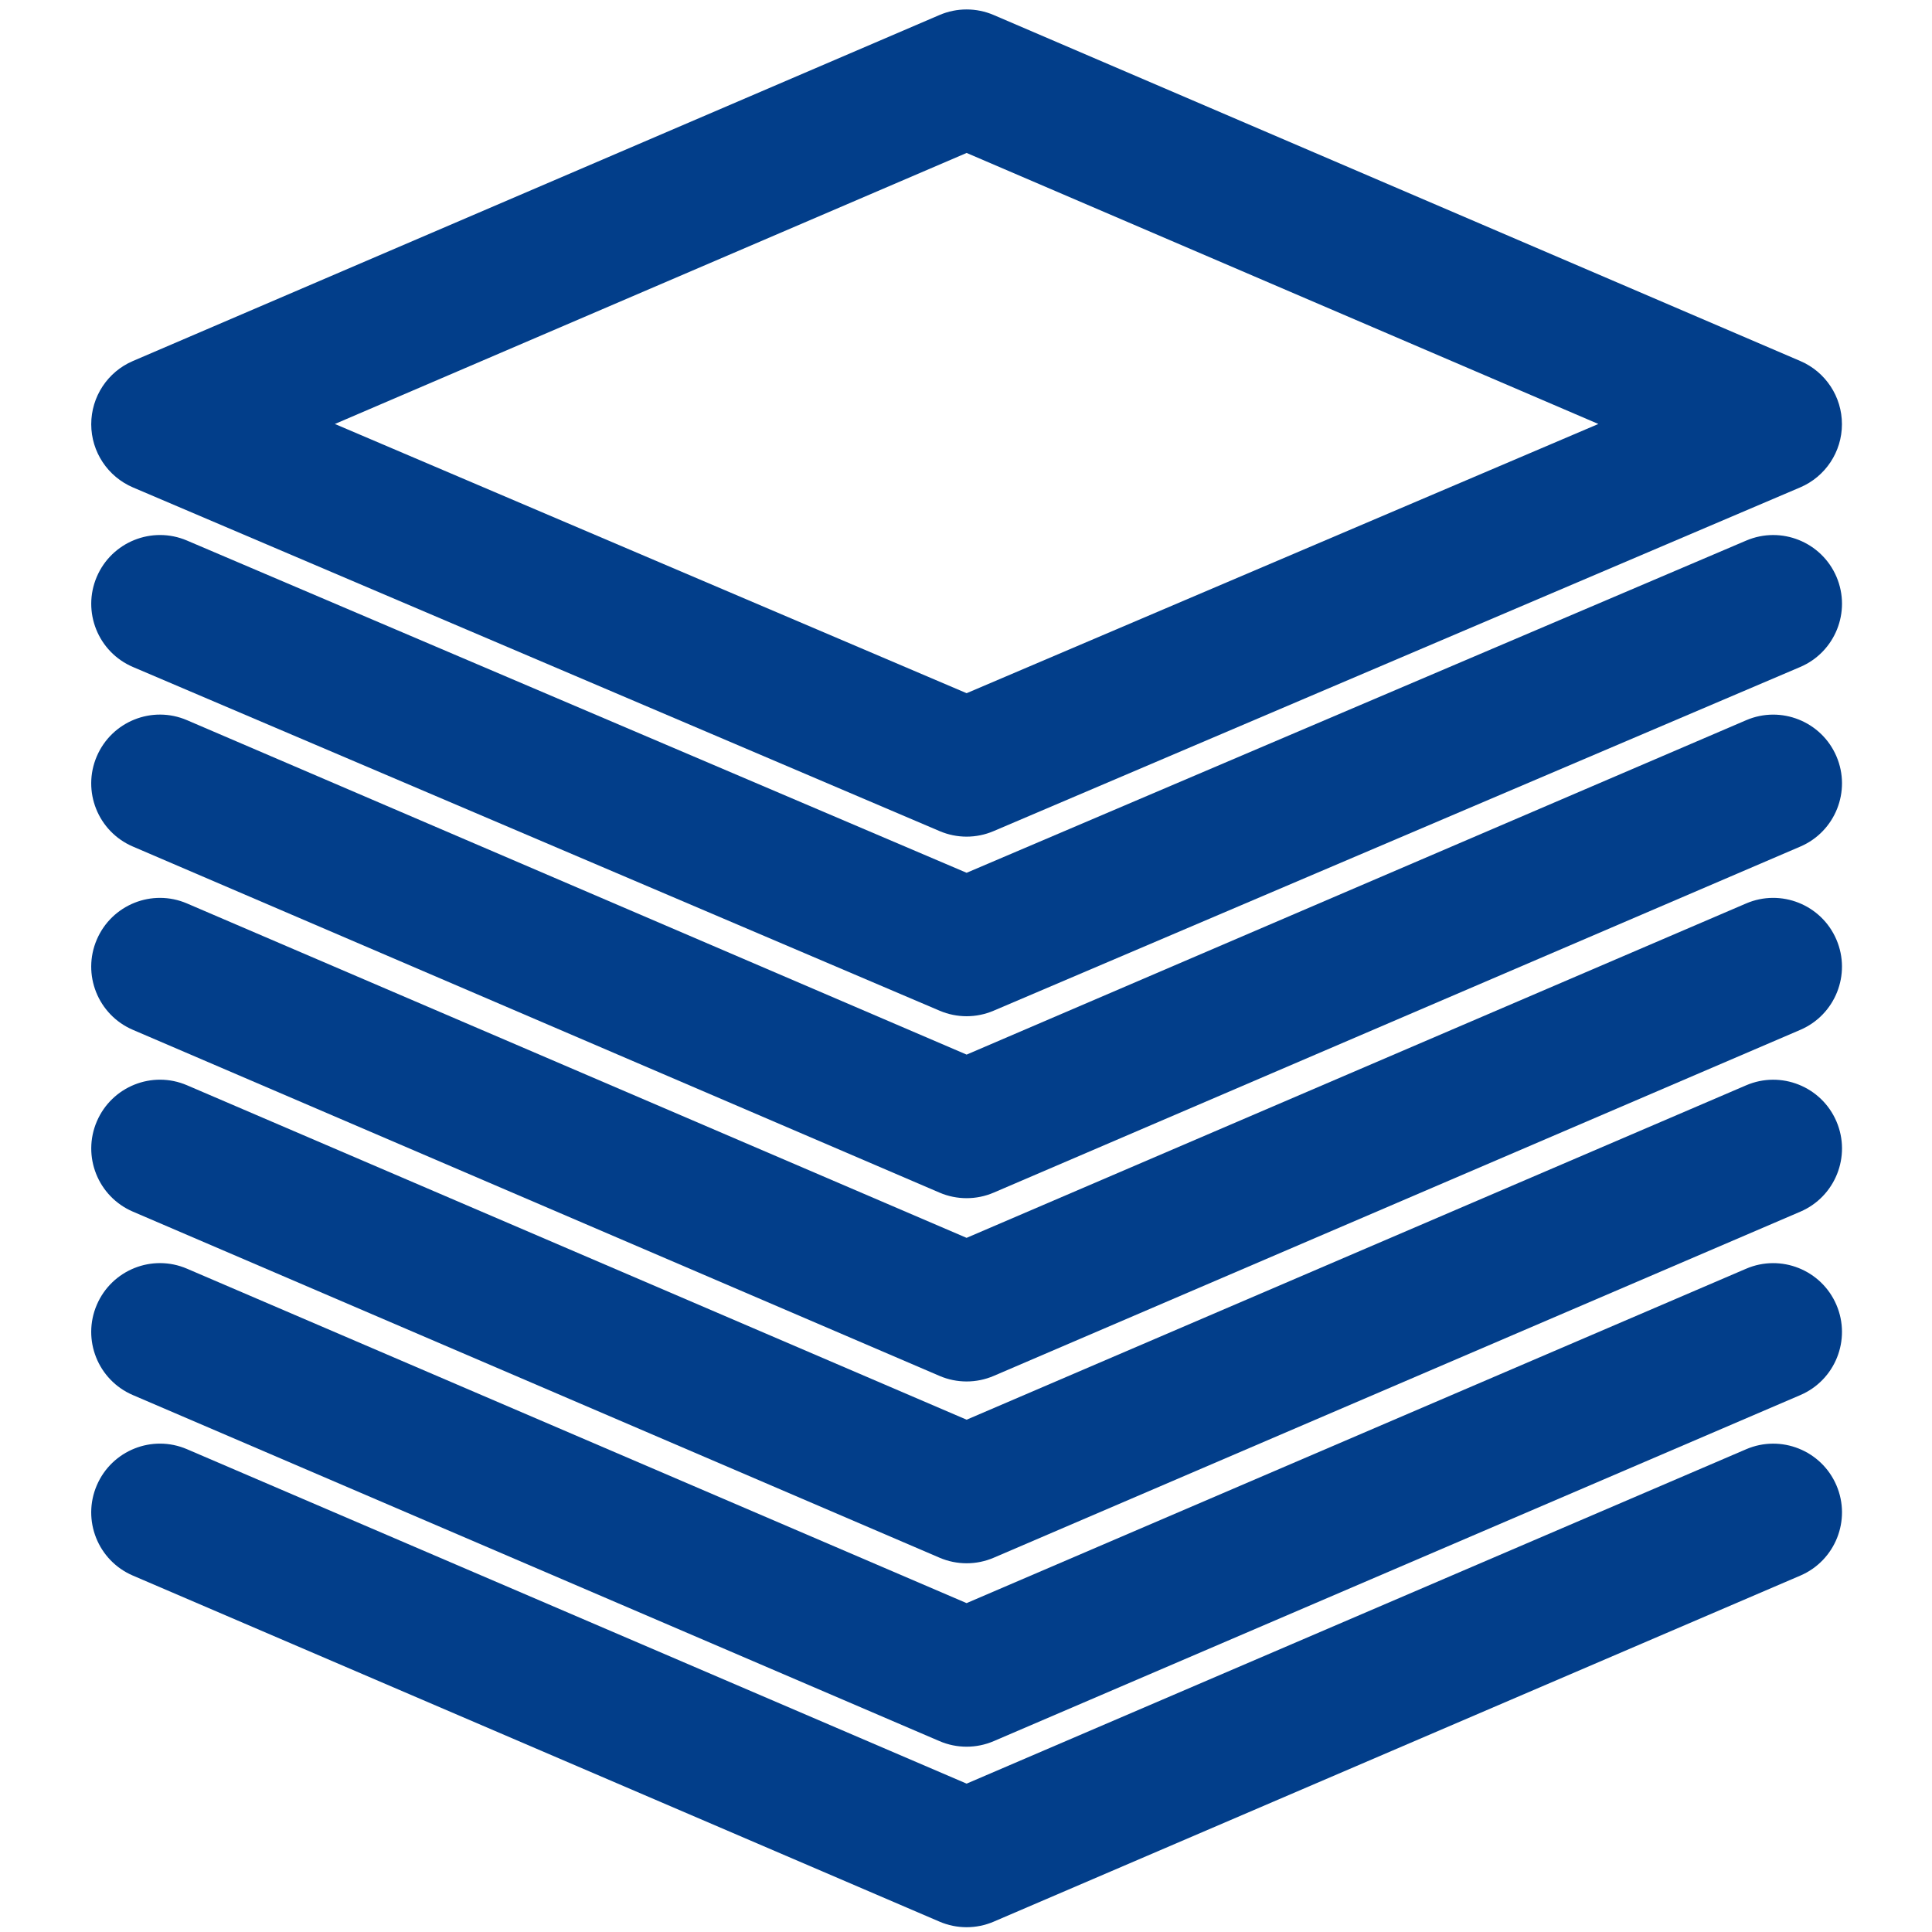
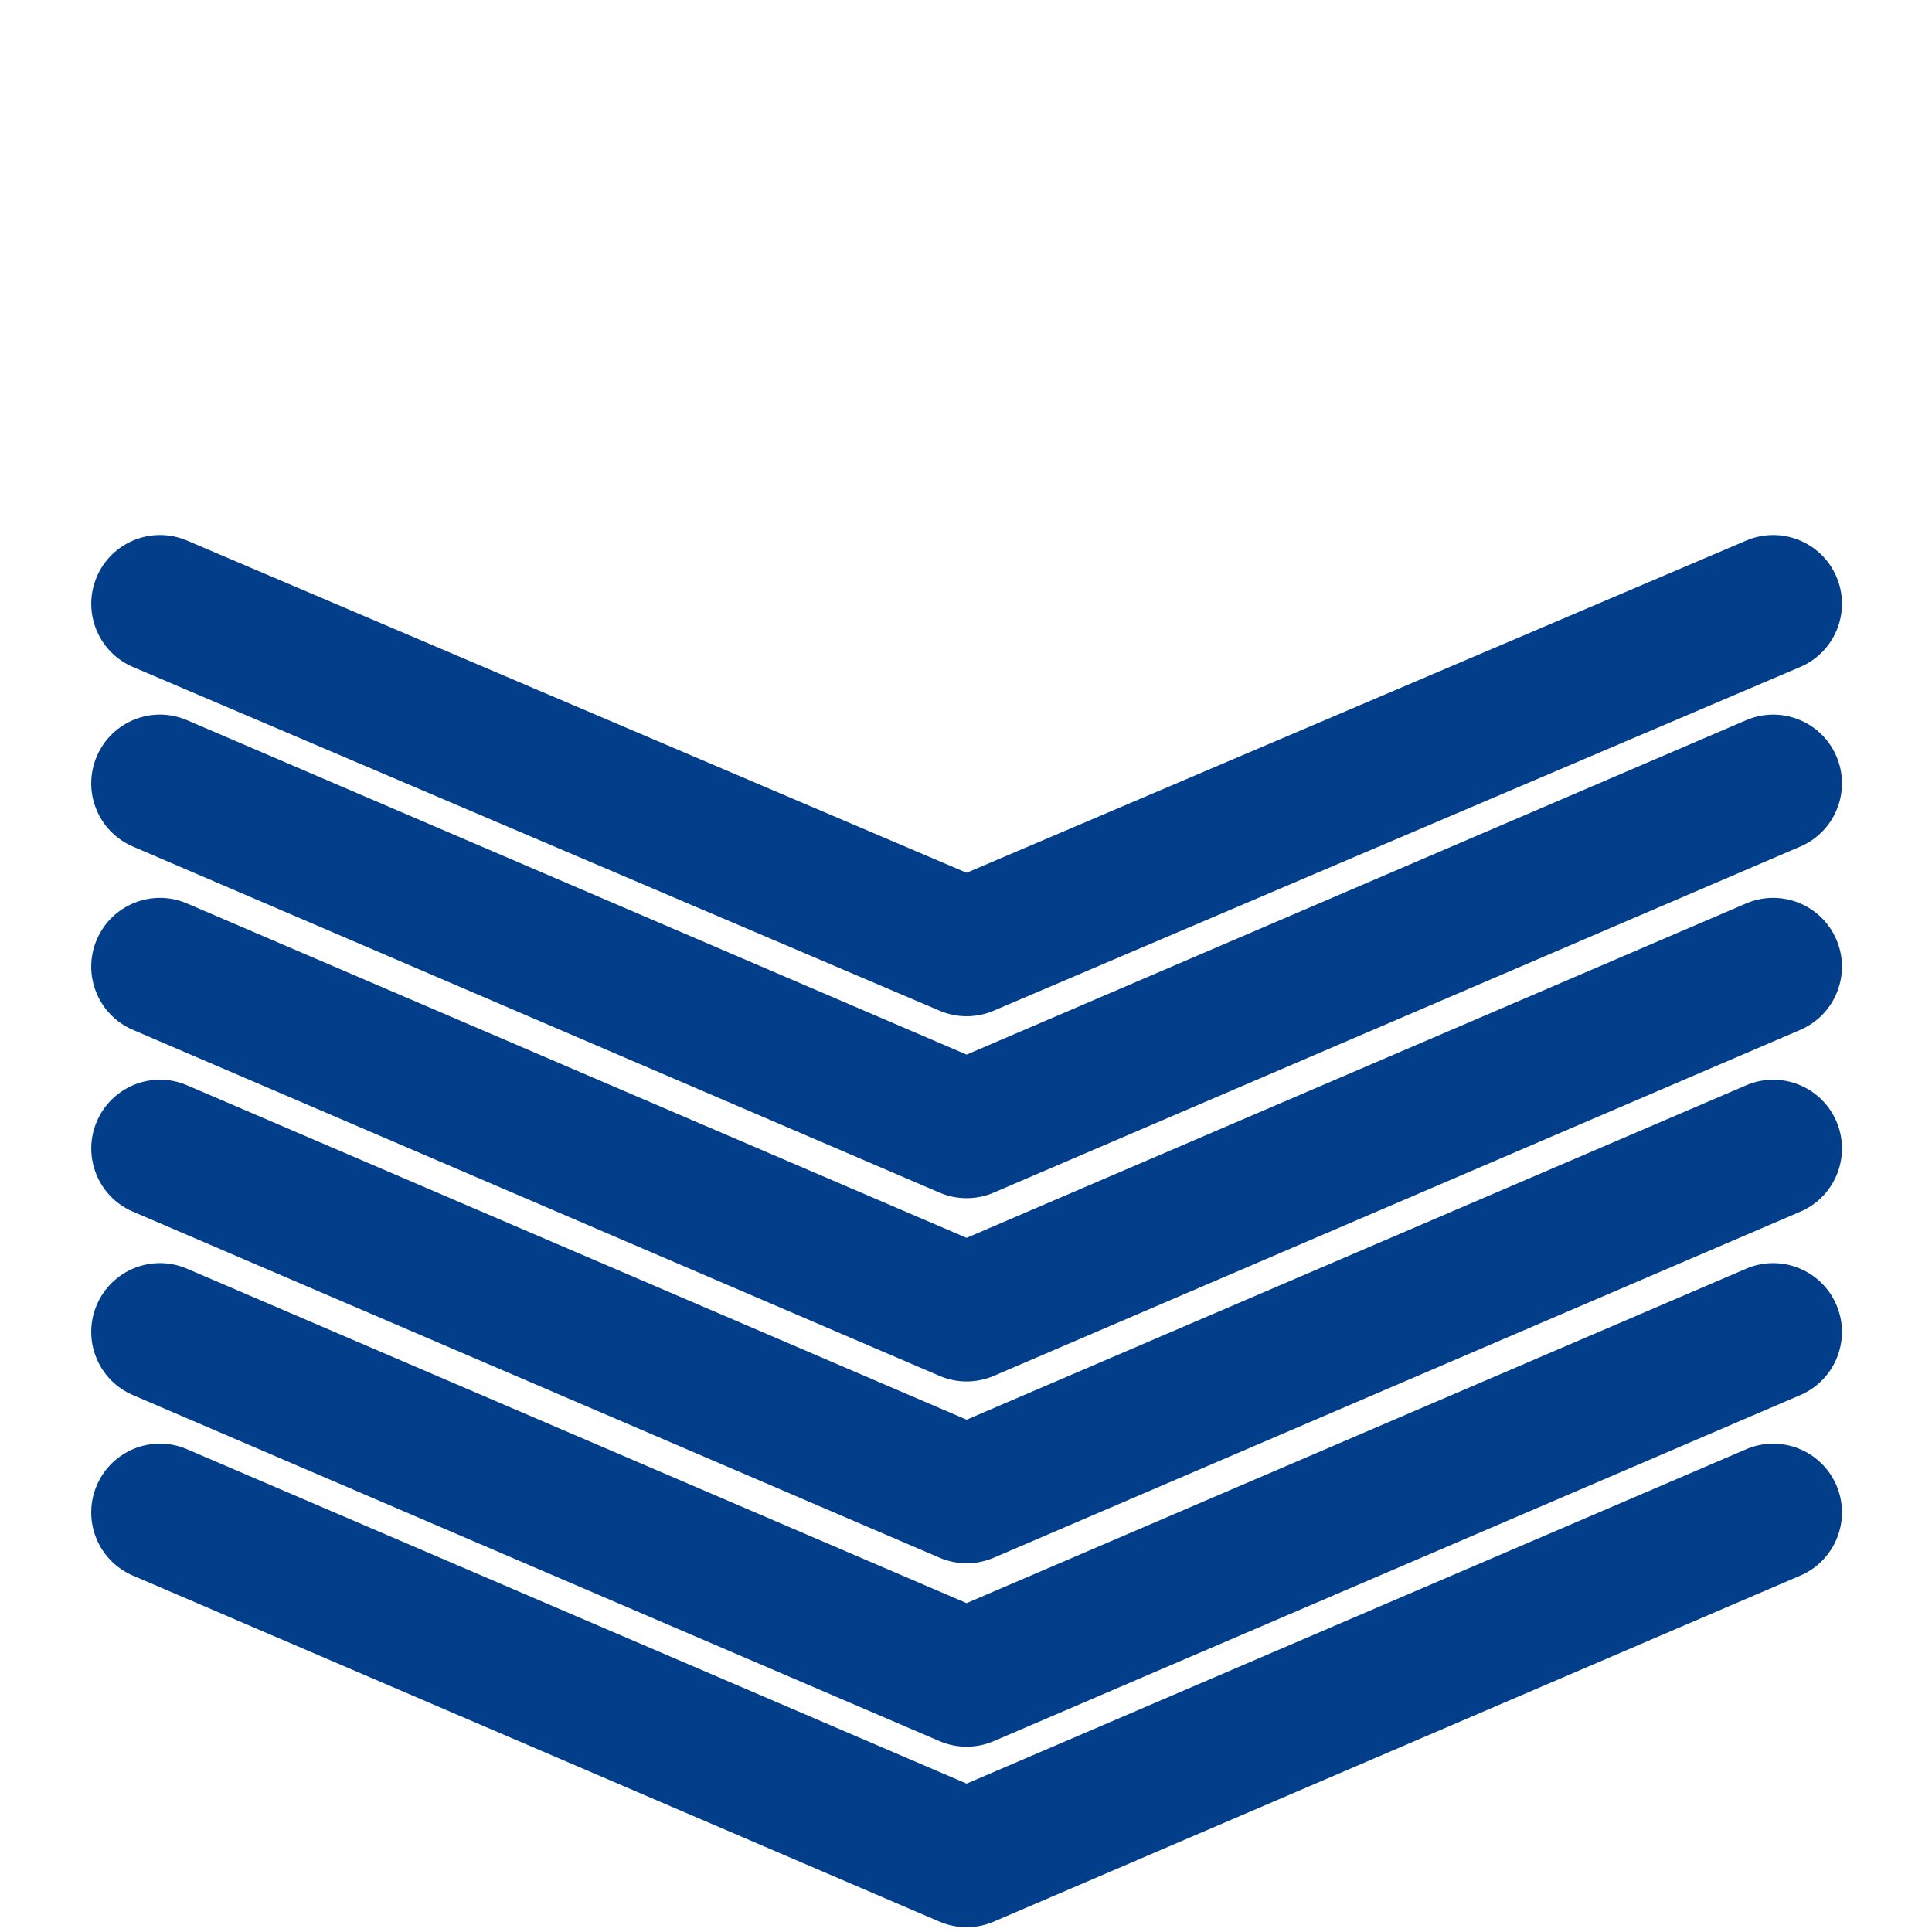
<svg xmlns="http://www.w3.org/2000/svg" version="1.1" id="Layer_1" x="0px" y="0px" viewBox="0 0 565 565" style="enable-background:new 0 0 565 565;" xml:space="preserve">
  <style type="text/css">
	.st0{fill:#023E8A;}
</style>
  <g>
    <g>
-       <path class="st0" d="M526.49,105.58L290.6,4.39c-5.07-2.17-10.79-2.17-15.85,0L38.86,105.58c-7.4,3.17-12.18,10.45-12.18,18.5    c0.01,8.05,4.82,15.31,12.22,18.47L274.8,243.06c2.52,1.07,5.2,1.61,7.88,1.61c2.68,0,5.37-0.54,7.87-1.61l235.89-100.52    c7.4-3.15,12.22-10.42,12.22-18.47C538.68,116.03,533.89,108.75,526.49,105.58z M282.68,202.72L97.93,123.99l184.75-79.26    l184.75,79.26L282.68,202.72z" />
-     </g>
+       </g>
  </g>
  <g>
    <g>
      <path class="st0" d="M537.05,221.17c-4.38-10.21-16.22-14.93-26.4-10.55l-227.97,97.79L54.71,210.62    c-10.22-4.4-22.02,0.35-26.4,10.55c-4.38,10.2,0.34,22.02,10.55,26.4l235.89,101.2c2.53,1.09,5.23,1.63,7.93,1.63    s5.39-0.54,7.93-1.63l235.89-101.2C536.7,243.19,541.42,231.37,537.05,221.17z" />
    </g>
  </g>
  <g>
    <g>
      <path class="st0" d="M537.07,168.69c-4.36-10.21-16.17-14.96-26.38-10.61l-228.01,97.16l-228-97.16    c-10.22-4.36-22.03,0.4-26.38,10.61c-4.36,10.22,0.4,22.03,10.61,26.38L274.8,295.58c2.52,1.07,5.2,1.61,7.88,1.61    c2.68,0,5.37-0.54,7.88-1.61l235.89-100.52C536.66,190.71,541.42,178.91,537.07,168.69z" />
    </g>
  </g>
  <g>
    <g>
      <path class="st0" d="M537.04,274.76c-4.38-10.21-16.22-14.93-26.4-10.55l-227.97,97.79L54.71,264.22    c-10.22-4.4-22.02,0.35-26.4,10.55c-4.38,10.2,0.34,22.02,10.55,26.4l235.89,101.2c2.53,1.09,5.23,1.63,7.93,1.63    s5.39-0.54,7.93-1.63l235.89-101.2C536.7,296.78,541.42,284.96,537.04,274.76z" />
    </g>
  </g>
  <g>
    <g>
      <path class="st0" d="M537.05,327.94c-4.38-10.21-16.22-14.93-26.4-10.55l-227.97,97.79L54.72,317.39    c-10.22-4.4-22.02,0.35-26.4,10.55c-4.38,10.2,0.34,22.02,10.55,26.4l235.89,101.2c2.53,1.09,5.23,1.63,7.93,1.63    s5.39-0.54,7.93-1.63l235.89-101.2C536.7,349.96,541.43,338.14,537.05,327.94z" />
    </g>
  </g>
  <g>
    <g>
      <path class="st0" d="M537.04,381.58c-4.38-10.21-16.22-14.93-26.4-10.55l-227.97,97.79L54.71,371.03    c-10.22-4.4-22.02,0.35-26.4,10.55c-4.38,10.2,0.34,22.02,10.55,26.4l235.89,101.2c2.53,1.09,5.23,1.63,7.93,1.63    s5.39-0.54,7.93-1.63l235.89-101.2C536.7,403.6,541.42,391.78,537.04,381.58z" />
    </g>
  </g>
  <g>
    <g>
      <path class="st0" d="M537.05,434.37c-4.38-10.21-16.22-14.93-26.4-10.55l-227.97,97.79L54.71,423.82    c-10.22-4.4-22.02,0.35-26.4,10.55c-4.38,10.2,0.34,22.02,10.55,26.4l235.89,101.2c2.53,1.09,5.23,1.63,7.93,1.63    s5.39-0.54,7.93-1.63l235.89-101.2C536.7,456.39,541.42,444.57,537.05,434.37z" />
    </g>
  </g>
</svg>